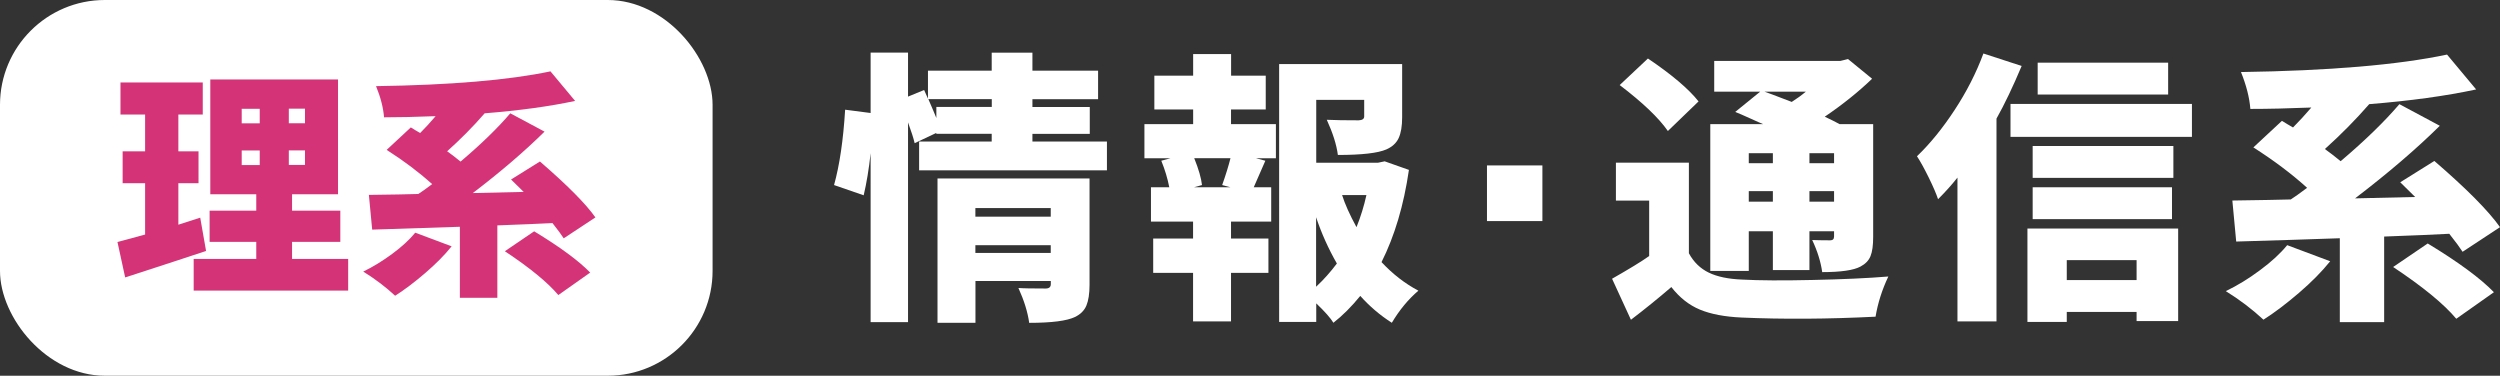
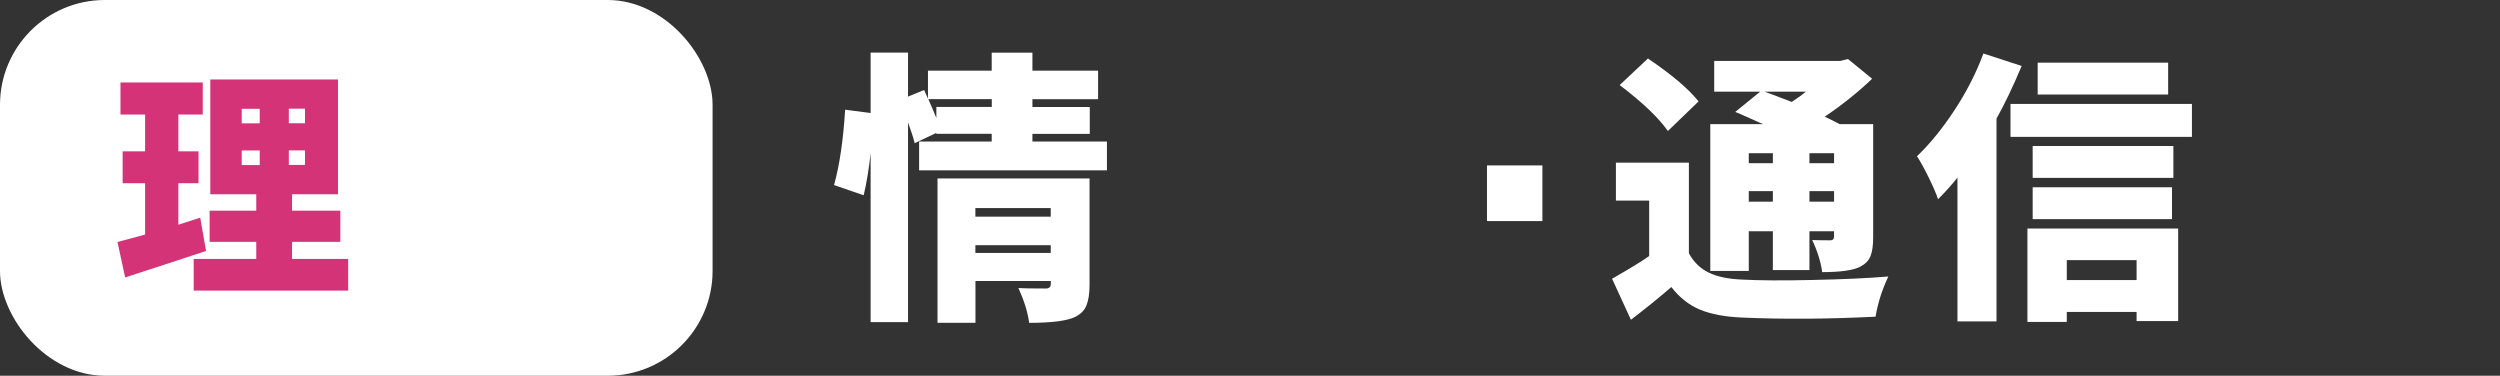
<svg xmlns="http://www.w3.org/2000/svg" id="_レイヤー_2" viewBox="0 0 324.77 48.81">
  <rect x="0" y="0" width="324.77" height="48.81" fill="#333333" stroke="none" />
  <defs>
    <style>.cls-1{fill:#ca0056;opacity:.8;}.cls-2{fill:#fff;}</style>
  </defs>
  <g id="_レイヤー_5">
    <path class="cls-2" d="M134.12,18.39h9.68v3.74h-24.4v-3.74h9.43v-1.01h-7.2v-.11l-2.81,1.33c-.14-.62-.43-1.52-.86-2.7v25.95h-4.86v-21.95c-.22,2.04-.52,3.86-.9,5.47l-3.85-1.33c.72-2.59,1.2-5.85,1.44-9.79l3.31.43v-7.85h4.86v5.72l2.09-.86.5,1.12v-3.63h8.28v-2.34h5.29v2.34h8.53v3.71h-8.53v1.01h7.45v3.49h-7.45v1.01ZM121.64,13.89h7.2v-1.01h-8.24c.48,1.1.83,1.92,1.04,2.45v-1.44ZM141.54,23.18v13.82c0,1.15-.14,2.05-.41,2.7-.28.65-.77,1.14-1.49,1.48-1.03.5-3.01.76-5.94.76-.19-1.39-.66-2.9-1.4-4.53.58.05,1.75.07,3.53.07.46,0,.68-.19.68-.58v-.4h-9.79v5.43h-4.93v-18.75h19.76ZM136.5,27.03h-9.79v1.12h9.79v-1.12ZM126.71,32.86h9.79v-1.01h-9.79v1.01Z" />
-     <path class="cls-2" d="M159.92,14.22v1.91h5.83v4.43h-2.59l1.22.32c-.58,1.3-1.08,2.45-1.51,3.45h2.27v4.46h-5.22v2.2h4.86v4.46h-4.86v6.3h-4.93v-6.3h-5.18v-4.46h5.18v-2.2h-5.47v-4.46h2.38c-.22-1.13-.56-2.28-1.04-3.45l1.19-.32h-3.38v-4.43h6.33v-1.91h-5.04v-4.39h5.04v-2.81h4.93v2.81h4.5v4.39h-4.5ZM159.85,24.33l-1.08-.29c.46-1.3.82-2.46,1.08-3.49h-4.71c.58,1.44.91,2.6,1.01,3.49l-1.04.29h4.75ZM179.86,20.95l3.17,1.12c-.67,4.61-1.86,8.6-3.56,11.98,1.46,1.56,3.06,2.8,4.79,3.71-1.29,1.1-2.45,2.49-3.45,4.17-1.54-.98-2.9-2.15-4.1-3.49-1.13,1.39-2.29,2.55-3.49,3.49-.36-.6-1.1-1.44-2.23-2.52v2.41h-4.82V8.32h15.98v6.91c0,1.15-.15,2.05-.45,2.7-.3.65-.83,1.14-1.6,1.48-1.1.48-3.2.72-6.3.72-.17-1.32-.65-2.84-1.44-4.57,1.01.05,2.39.07,4.14.07.48-.02.72-.19.72-.5v-2.16h-6.23v8.17h8.02l.86-.18ZM170.97,28.22v9.03c.98-.91,1.88-1.92,2.7-3.02-1.1-1.92-2-3.92-2.7-6.01ZM177.52,25.34h-3.17c.36,1.15.98,2.54,1.87,4.17.55-1.37.98-2.76,1.29-4.17Z" />
    <path class="cls-2" d="M193.17,28.72v-7.23h7.2v7.23h-7.2Z" />
    <path class="cls-2" d="M219.4,21.13v11.77c.62,1.15,1.49,1.99,2.59,2.52,1.1.53,2.54.83,4.32.9,2.23.12,5.28.14,9.16.05,3.87-.08,7.16-.23,9.84-.45-.82,1.73-1.37,3.47-1.66,5.22-6.17.31-11.97.35-17.42.11-2.18-.1-3.98-.44-5.4-1.03-1.42-.59-2.65-1.57-3.71-2.93-1.73,1.49-3.48,2.9-5.25,4.25l-2.45-5.33c2.23-1.27,3.84-2.25,4.82-2.95v-7.2h-4.32v-4.93h9.46ZM220.66,13.17l-3.99,3.85c-1.18-1.7-3.26-3.69-6.26-5.97l3.67-3.45c3.12,2.11,5.31,3.97,6.58,5.58ZM227.18,30.02v5.18h-5v-19.07h6.87c-.24-.1-.8-.34-1.67-.74-.88-.4-1.53-.68-1.96-.85l3.24-2.63h-5.97v-3.99h16.37l1.01-.25,3.13,2.56c-1.8,1.73-3.85,3.37-6.15,4.93.72.34,1.37.66,1.94.97h4.35v14.65c0,1.08-.11,1.91-.34,2.48-.23.58-.67,1.03-1.31,1.37-.89.48-2.54.72-4.97.72-.19-1.34-.62-2.73-1.3-4.17.58.02,1.36.04,2.34.04.34,0,.5-.17.5-.5v-.68h-3.2v5.04h-4.75v-5.04h-3.13ZM230.31,19.9h-3.13v1.3h3.13v-1.3ZM227.18,26.2h3.13v-1.37h-3.13v1.37ZM234.59,11.91h-5.36c.24.07,1.42.52,3.53,1.33.65-.41,1.26-.85,1.83-1.33ZM238.26,19.9h-3.2v1.3h3.2v-1.3ZM235.06,26.2h3.2v-1.37h-3.2v1.37Z" />
    <path class="cls-2" d="M257.66,6.95l4.97,1.62c-1.13,2.69-2.22,4.97-3.27,6.84v26.34h-5.07v-18.68c-.74.94-1.58,1.87-2.52,2.81-.22-.67-.62-1.61-1.21-2.81-.59-1.2-1.1-2.12-1.53-2.77,1.7-1.63,3.33-3.63,4.89-6.01,1.56-2.38,2.81-4.82,3.74-7.34ZM261.18,13.5h23.57v4.28h-23.57v-4.28ZM263.38,41.82v-12.13h19.58v12.02h-5.4v-1.19h-9.07v1.3h-5.11ZM282.34,18.97v4.14h-18.28v-4.14h18.28ZM264.06,28.47v-4.14h18.1v4.14h-18.1ZM281.66,8.14v4.14h-16.95v-4.14h16.95ZM277.56,33.79h-9.07v2.59h9.07v-2.59Z" />
-     <path class="cls-2" d="M297.13,31.85l5.58,2.09c-1.08,1.34-2.43,2.71-4.05,4.1-1.62,1.39-3.16,2.56-4.62,3.49-1.44-1.34-3.07-2.58-4.89-3.71,1.49-.72,2.97-1.62,4.44-2.72,1.48-1.09,2.66-2.18,3.54-3.26ZM324.77,29.51l-4.86,3.2c-.34-.53-.91-1.31-1.73-2.34-1.8.1-4.62.22-8.46.36v11.12h-5.76v-10.9c-4.08.14-8.57.29-13.46.43l-.5-5.33c3.67-.05,6.2-.1,7.59-.14.46-.29,1.16-.79,2.12-1.51-2.01-1.82-4.34-3.57-6.98-5.25l3.71-3.45c.12.07.34.21.67.41.32.2.58.35.77.45.79-.79,1.58-1.66,2.38-2.59-3,.12-5.64.18-7.92.18-.12-1.49-.53-3.08-1.22-4.79,11.44-.17,20.37-.92,26.77-2.27l3.78,4.53c-3.91.84-8.54,1.48-13.89,1.91-1.78,2.04-3.7,3.98-5.76,5.83.58.41,1.26.94,2.05,1.58,3.17-2.69,5.71-5.16,7.63-7.41l5.25,2.81c-3.09,3.05-6.77,6.19-11.01,9.43l7.81-.18c-.89-.89-1.54-1.52-1.94-1.91l4.43-2.77c4.2,3.62,7.04,6.49,8.53,8.6ZM310.88,34.69l4.5-3.06c3.96,2.4,6.83,4.51,8.6,6.33l-4.89,3.45c-1.61-1.92-4.34-4.16-8.21-6.73Z" />
    <rect class="cls-2" y="0" width="92.57" height="48.81" rx="13.62" ry="13.62" />
    <path class="cls-1" d="M26.01,28.28l.76,4.32c-1.32.45-4.82,1.59-10.51,3.44l-1-4.6c.1-.02,1.3-.34,3.59-.97v-6.67h-2.92v-4.14h2.92v-4.78h-3.2v-4.17h10.69v4.17h-3.17v4.78h2.62v4.14h-2.62v5.39l2.83-.91ZM37.95,33.64h7.28v4.11h-20.07v-4.11h8.13v-2.22h-6.06v-4.05h6.06v-2.13h-5.97v-14.92h16.59v14.92h-5.97v2.13h6.27v4.05h-6.27v2.22ZM31.4,14.13v1.89h2.34v-1.89h-2.34ZM31.4,19.55v1.89h2.34v-1.89h-2.34ZM39.62,16.01v-1.89h-2.1v1.89h2.1ZM39.62,21.43v-1.89h-2.1v1.89h2.1Z" />
-     <path class="cls-1" d="M53.95,30.23l4.72,1.77c-.91,1.14-2.06,2.29-3.43,3.47-1.37,1.18-2.67,2.16-3.91,2.95-1.22-1.14-2.6-2.18-4.14-3.14,1.26-.61,2.51-1.38,3.76-2.3,1.25-.92,2.25-1.84,3-2.76ZM77.34,28.25l-4.11,2.71c-.29-.45-.77-1.11-1.46-1.98-1.52.08-3.91.18-7.16.3v9.41h-4.87v-9.23c-3.45.12-7.25.24-11.39.37l-.43-4.51c3.11-.04,5.25-.08,6.42-.12.39-.24.98-.67,1.8-1.28-1.71-1.54-3.67-3.02-5.91-4.45l3.14-2.92c.1.06.29.18.56.35.27.17.49.3.65.38.67-.67,1.34-1.4,2.01-2.19-2.54.1-4.77.15-6.7.15-.1-1.26-.45-2.61-1.04-4.05,9.68-.14,17.24-.78,22.66-1.92l3.2,3.84c-3.31.71-7.23,1.25-11.75,1.61-1.5,1.73-3.13,3.37-4.87,4.93.49.35,1.07.79,1.74,1.34,2.68-2.27,4.83-4.36,6.46-6.27l4.45,2.38c-2.62,2.58-5.72,5.24-9.32,7.98l6.61-.15c-.75-.75-1.3-1.29-1.64-1.61l3.75-2.34c3.55,3.07,5.96,5.49,7.22,7.28ZM65.58,32.64l3.81-2.59c3.35,2.03,5.78,3.82,7.28,5.36l-4.14,2.92c-1.36-1.62-3.67-3.52-6.94-5.69Z" />
  </g>
</svg>